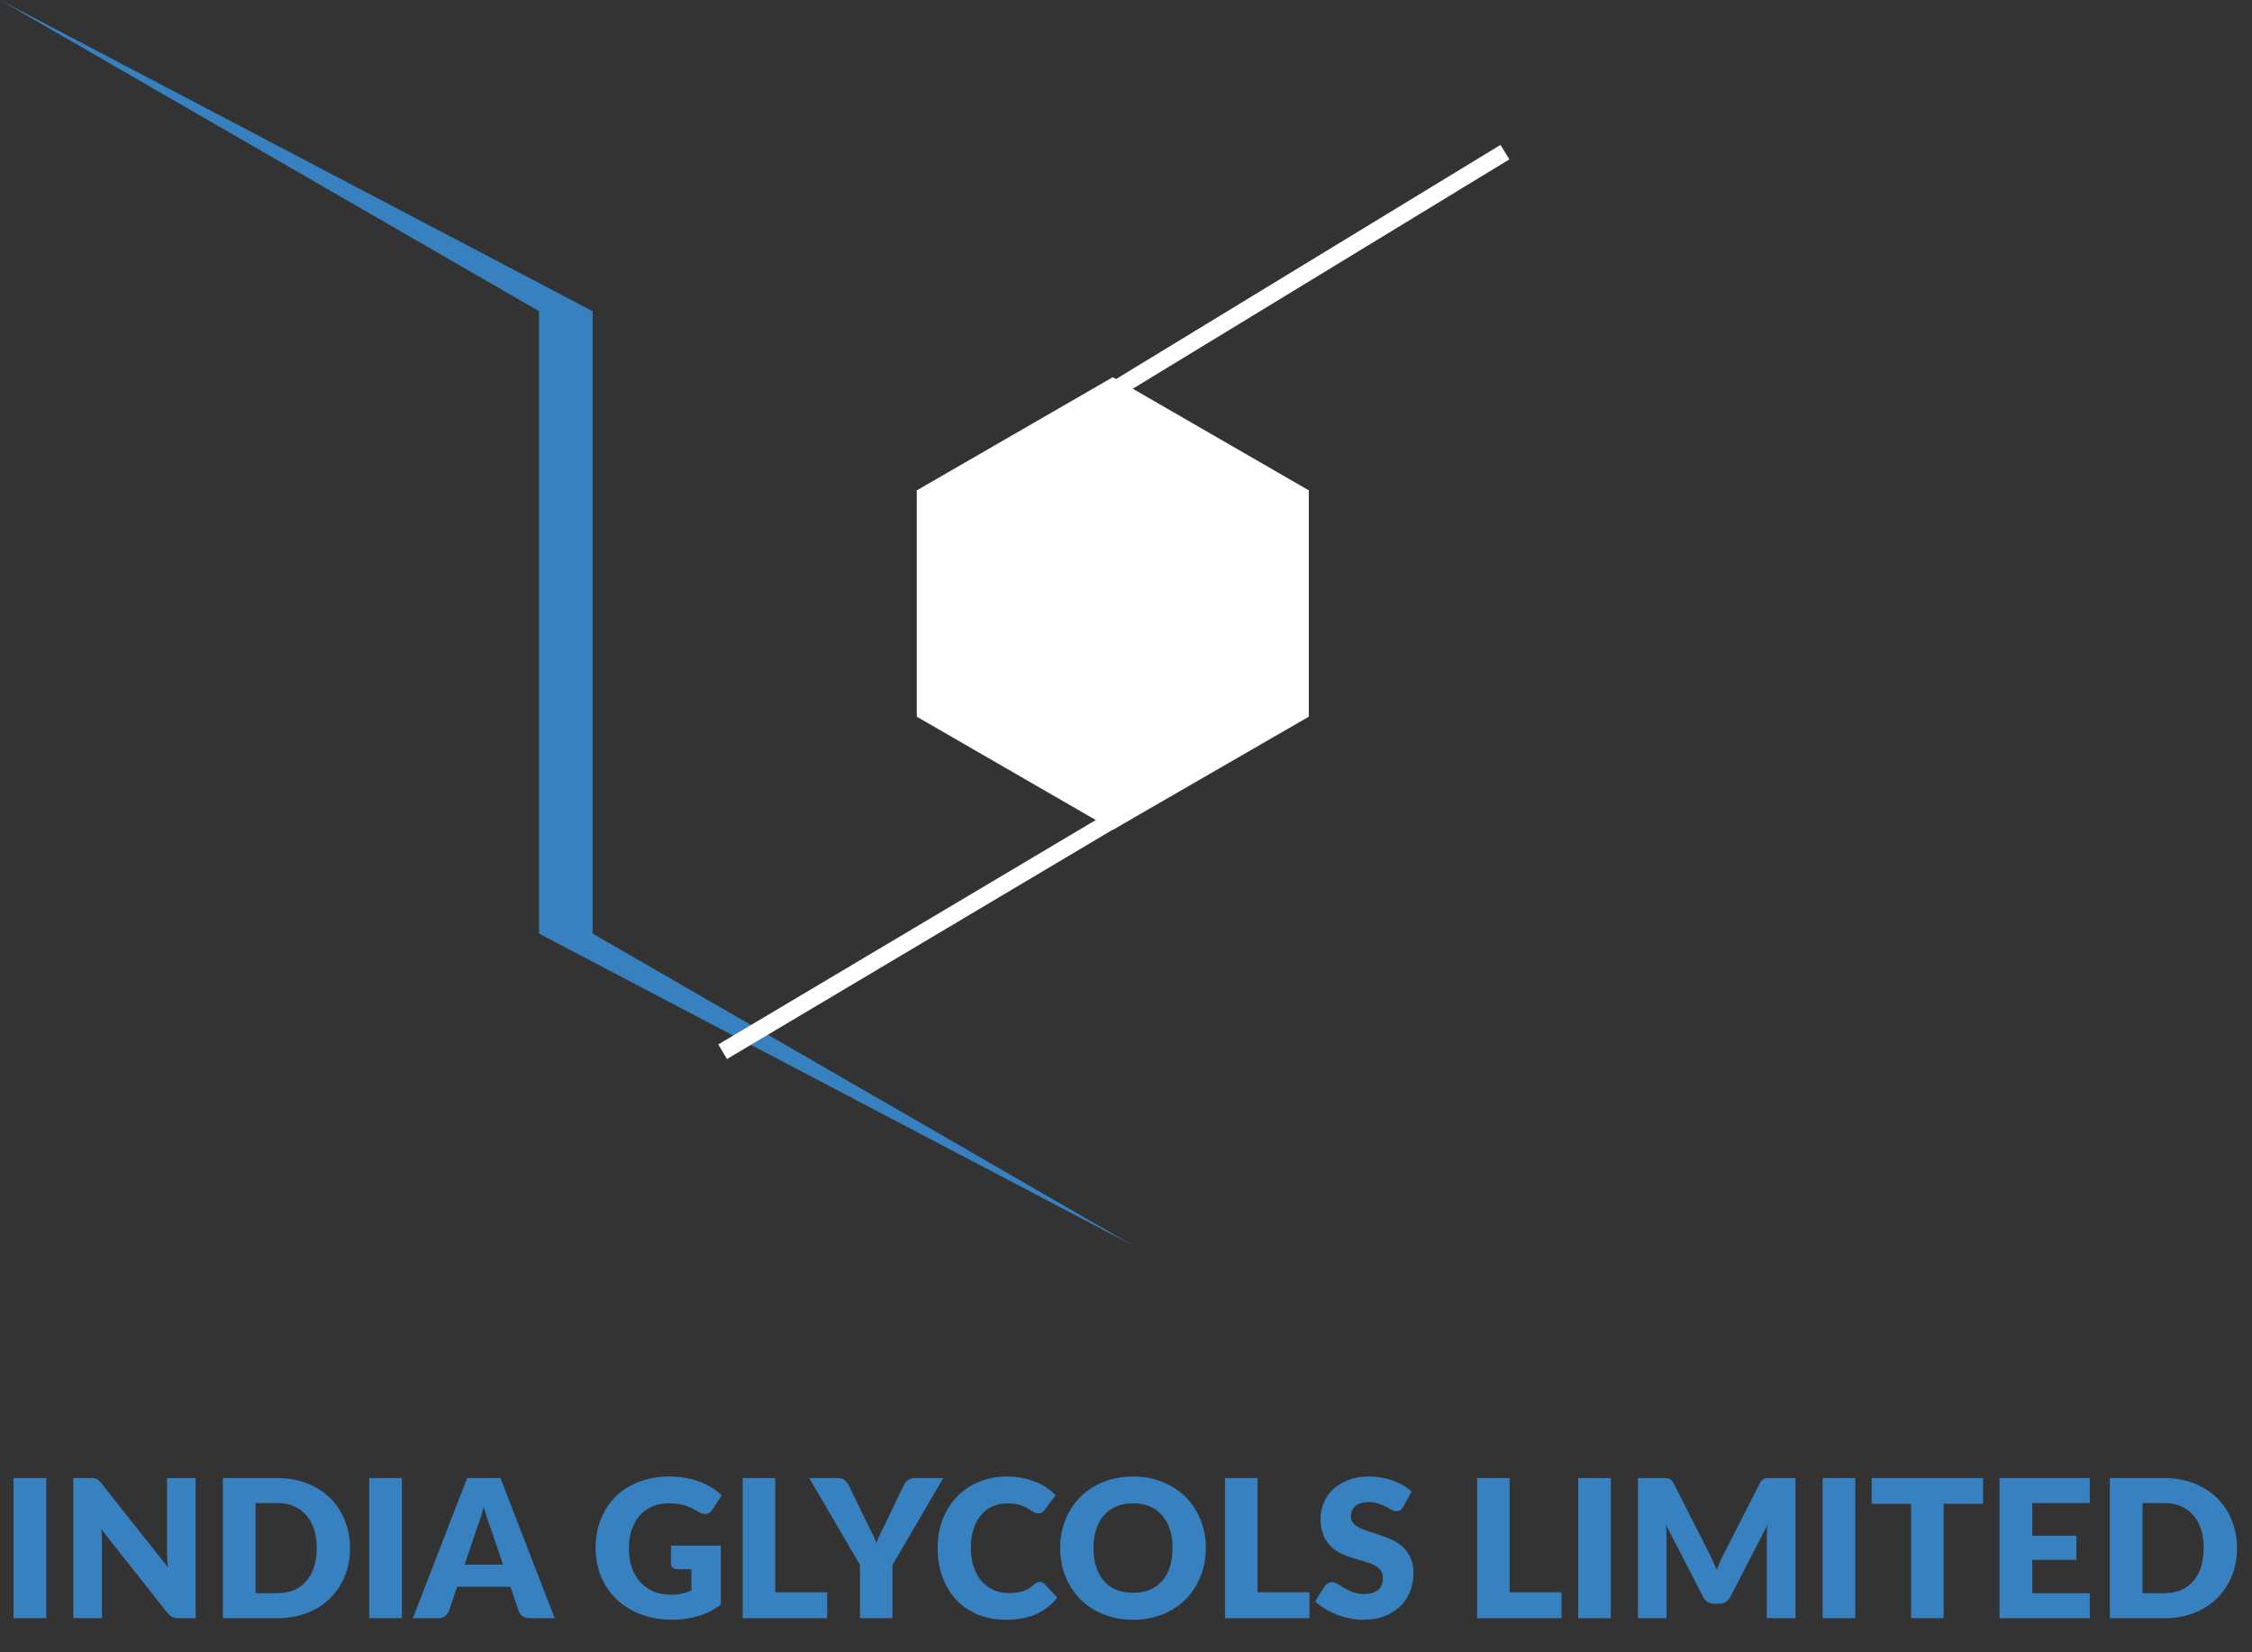
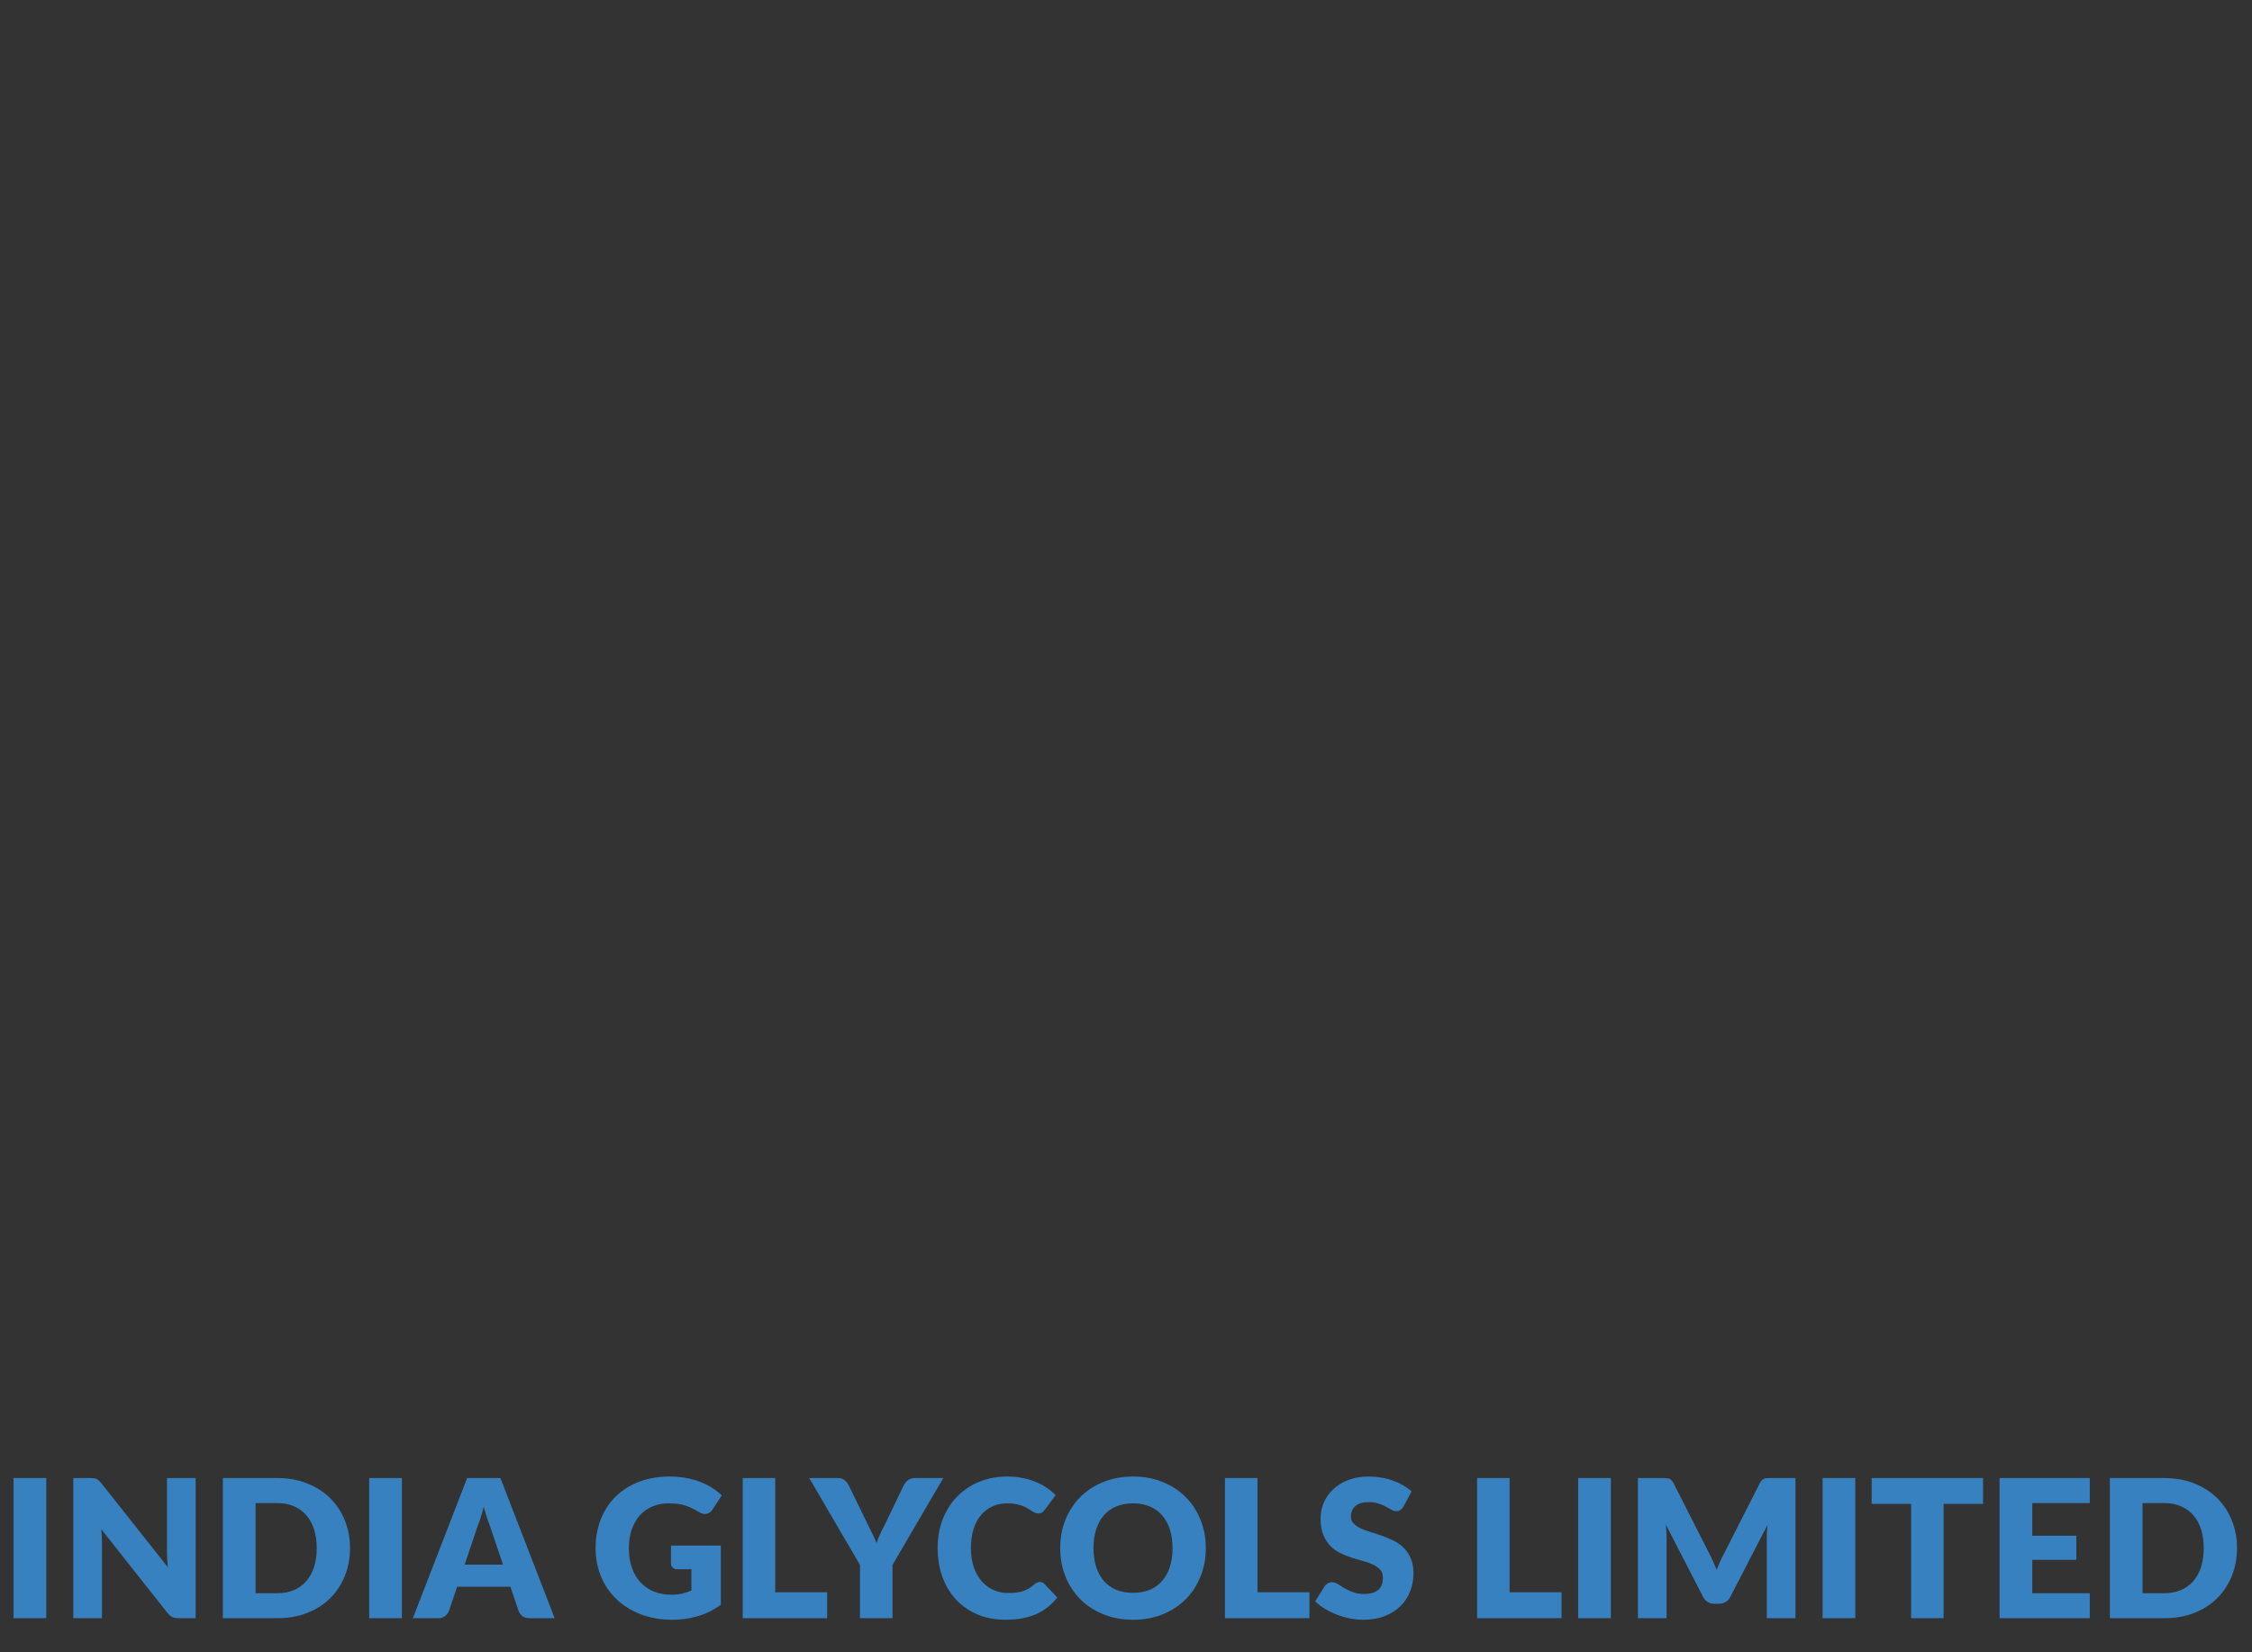
<svg xmlns="http://www.w3.org/2000/svg" width="199" height="146" viewBox="0 0 199 146" fill="none">
  <rect x="0" y="0" width="199" height="146" fill="#333333" stroke="none" />
-   <path d="M1e2.0l47.631 27.5v55L1e2 110 52.369 82.5v-55L1e2.0z" fill="#3781c0" />
-   <path d="M98.333 33.333l17.321 10v20l-17.321 10-17.32-10v-20l17.32-10z" fill="#fff" />
-   <path d="M82.714 44.061 132.985 13.443" stroke="#fff" stroke-width="1.5" />
-   <path d="M63.857 92.942l50.875-30.25" stroke="#fff" stroke-width="1.5" />
  <path d="M4.088 143h-2.89V130.615h2.89V143zm13.201-12.385V143h-1.496C15.573 143 15.386 142.966 15.233 142.898 15.085 142.824 14.938 142.7 14.791 142.524l-5.84-7.387C8.974 135.358 8.988 135.574 8.994 135.783 9.005 135.987 9.011 136.18 9.011 136.361V143H6.478V130.615h1.513C8.115 130.615 8.22 130.621 8.305 130.632 8.39 130.644 8.467 130.666 8.535 130.7 8.603 130.729 8.668 130.771 8.73 130.828 8.793 130.885 8.863 130.961 8.943 131.057L14.833 138.495C14.805 138.257 14.785 138.027 14.774 137.806 14.762 137.58 14.757 137.367 14.757 137.169v-6.554h2.533zM30.93 136.803C30.93 137.699 30.774 138.526 30.462 139.285 30.156 140.039 29.723 140.694 29.162 141.249 28.601 141.799 27.924 142.229 27.13 142.541 26.343 142.847 25.467 143 24.504 143h-4.811V130.615h4.811C25.467 130.615 26.343 130.771 27.13 131.083 27.924 131.395 28.601 131.825 29.162 132.375S30.156 133.579 30.462 134.338C30.774 135.092 30.93 135.914 30.93 136.803zm-2.941.0C27.989 136.191 27.909 135.639 27.751 135.146 27.592 134.653 27.363 134.236 27.062 133.896 26.767 133.551 26.405 133.287 25.974 133.106 25.544 132.919 25.053 132.825 24.504 132.825h-1.921v7.965h1.921C25.053 140.79 25.544 140.699 25.974 140.518 26.405 140.331 26.767 140.067 27.062 139.727 27.363 139.382 27.592 138.962 27.751 138.469 27.909 137.976 27.989 137.421 27.989 136.803zM35.515 143h-2.89V130.615h2.89V143zM44.45 138.265 43.302 134.874C43.217 134.659 43.126 134.406 43.03 134.117 42.934 133.823 42.837 133.505 42.741 133.165 42.656 133.511 42.565 133.831 42.469 134.126 42.373 134.421 42.282 134.676 42.197 134.891l-1.139 3.374H44.45zM49.014 143h-2.227C46.538 143 46.337 142.943 46.184 142.83 46.031 142.711 45.914 142.561 45.835 142.379L45.104 140.22h-4.709L39.664 142.379C39.602 142.538 39.488 142.683 39.324 142.813 39.165 142.938 38.967 143 38.729 143h-2.244l4.794-12.385h2.941L49.014 143zM59.294 136.582H63.697V141.81C63.062 142.275 62.385 142.612 61.666 142.821 60.952 143.031 60.203 143.136 59.422 143.136 58.401 143.136 57.472 142.977 56.633 142.66 55.8 142.337 55.087 141.895 54.492 141.334 53.897 140.767 53.438 140.099 53.114 139.328 52.791 138.552 52.63 137.71 52.63 136.803 52.63 135.88 52.783 135.033 53.089 134.262 53.395 133.486 53.831 132.817 54.398 132.256 54.97 131.695 55.659 131.259 56.464 130.947 57.274 130.635 58.178 130.479 59.175 130.479 59.691 130.479 60.175 130.522 60.629 130.607 61.082 130.692 61.498 130.808 61.878 130.955 62.263 131.103 62.615 131.278 62.932 131.482 63.249 131.686 63.533 131.907 63.782 132.145L62.949 133.412C62.819 133.61 62.649 133.732 62.439 133.777 62.235 133.823 62.014 133.772 61.776 133.624 61.549 133.488 61.334 133.372 61.13 133.276 60.932 133.174 60.728 133.092 60.518 133.029 60.308 132.967 60.087 132.922 59.855 132.893 59.623 132.865 59.362 132.851 59.073 132.851 58.535 132.851 58.05 132.947 57.62 133.14 57.189 133.327 56.821 133.593 56.514 133.939 56.214 134.285 55.982 134.701 55.818 135.188 55.653 135.67 55.571 136.208 55.571 136.803 55.571 137.461 55.662 138.044 55.843 138.554 56.024 139.064 56.279 139.495 56.608 139.846 56.942 140.198 57.339 140.467 57.798 140.654 58.263 140.835 58.776 140.926 59.337 140.926 59.682 140.926 59.994 140.892 60.272 140.824 60.555 140.756 60.83 140.665 61.096 140.552V138.673H59.872C59.691 138.673 59.549 138.625 59.447 138.529 59.345 138.433 59.294 138.311 59.294 138.163V136.582zM73.092 140.705V143H65.629V130.615h2.873v10.09h4.59zM78.867 138.291V143h-2.873v-4.709L71.506 130.615h2.533C74.288 130.615 74.484 130.675 74.625 130.794 74.773 130.907 74.894 131.055 74.991 131.236L76.742 134.84C76.889 135.123 77.022 135.39 77.141 135.639 77.26 135.883 77.365 136.123 77.456 136.361 77.541 136.118 77.637 135.874 77.745 135.63 77.858 135.381 77.989 135.118 78.136 134.84L79.87 131.236C79.909 131.162 79.958 131.089 80.014 131.015 80.071 130.941 80.136 130.876 80.21 130.819 80.289 130.757 80.377 130.709 80.473 130.675 80.575 130.635 80.686 130.615 80.805 130.615h2.55L78.867 138.291zM91.889 139.795C91.957 139.795 92.025 139.81 92.093 139.838 92.161 139.861 92.226 139.903 92.289 139.965L93.428 141.164C92.929 141.816 92.303 142.309 91.549 142.643 90.801 142.972 89.914 143.136 88.889 143.136 87.948 143.136 87.104 142.977 86.356 142.66 85.613 142.337 84.982 141.895 84.46 141.334 83.945 140.767 83.548 140.099 83.27 139.328 82.993 138.552 82.854 137.71 82.854 136.803 82.854 135.88 83.004 135.033 83.304 134.262 83.605 133.486 84.027 132.817 84.571 132.256 85.115 131.695 85.766 131.259 86.526 130.947 87.285 130.635 88.121 130.479 89.033 130.479 89.498 130.479 89.934 130.522 90.342 130.607 90.756 130.686 91.141 130.8 91.498 130.947 91.855 131.089 92.184 131.261 92.484 131.465 92.785 131.669 93.051 131.89 93.283 132.128L92.314 133.429C92.252 133.508 92.178 133.582 92.093 133.65 92.008 133.712 91.889 133.743 91.736 133.743 91.634 133.743 91.538 133.721 91.447 133.675 91.357 133.63 91.26 133.576 91.158 133.514 91.056 133.446 90.943 133.375 90.818 133.301 90.699 133.222 90.555 133.151 90.385 133.089 90.22 133.021 90.025 132.964 89.798 132.919 89.577 132.874 89.317 132.851 89.016 132.851 88.54 132.851 88.104 132.939 87.707 133.114 87.316 133.29 86.976 133.548 86.687 133.888 86.404 134.222 86.183 134.636 86.024 135.129 85.871 135.616 85.795 136.174 85.795 136.803 85.795 137.438 85.88 138.002 86.05 138.495 86.225 138.988 86.461 139.404 86.755 139.744 87.056 140.079 87.404 140.334 87.801 140.509 88.197 140.685 88.622 140.773 89.076 140.773 89.336 140.773 89.574 140.762 89.79 140.739 90.005 140.711 90.206 140.668 90.393 140.611 90.58 140.549 90.756 140.47 90.92 140.373 91.085 140.271 91.252 140.144 91.422 139.991 91.49 139.934 91.563 139.889 91.643 139.855 91.722 139.815 91.804 139.795 91.889 139.795zM106.555 136.803C106.555 137.699 106.399 138.532 106.087 139.302 105.781 140.073 105.348 140.745 104.787 141.317 104.226 141.884 103.549 142.328 102.755 142.651 101.968 142.975 101.092 143.136 100.129 143.136 99.165 143.136 98.287 142.975 97.494 142.651 96.7 142.328 96.02 141.884 95.454 141.317 94.893 140.745 94.456 140.073 94.145 139.302 93.839 138.532 93.686 137.699 93.686 136.803 93.686 135.908 93.839 135.075 94.145 134.304 94.456 133.534 94.893 132.865 95.454 132.298 96.02 131.732 96.7 131.287 97.494 130.964 98.287 130.641 99.165 130.479 100.129 130.479 101.092 130.479 101.968 130.644 102.755 130.972 103.549 131.295 104.226 131.74 104.787 132.307 105.348 132.874 105.781 133.542 106.087 134.313 106.399 135.084 106.555 135.914 106.555 136.803zm-2.941.0C103.614 136.191 103.534 135.642 103.376 135.154 103.217 134.661 102.988 134.245 102.687 133.905 102.393 133.565 102.03 133.304 101.599 133.123 101.169 132.942 100.678 132.851 100.129 132.851 99.573 132.851 99.078 132.942 98.641 133.123 98.21 133.304 97.845 133.565 97.545 133.905 97.25 134.245 97.023 134.661 96.865 135.154 96.706 135.642 96.627 136.191 96.627 136.803 96.627 137.421 96.706 137.976 96.865 138.469 97.023 138.957 97.25 139.37 97.545 139.71 97.845 140.05 98.21 140.311 98.641 140.492 99.078 140.668 99.573 140.756 100.129 140.756 100.678 140.756 101.169 140.668 101.599 140.492 102.03 140.311 102.393 140.05 102.687 139.71 102.988 139.37 103.217 138.957 103.376 138.469 103.534 137.976 103.614 137.421 103.614 136.803zM115.708 140.705V143H108.245V130.615H111.118v10.09h4.59zM124.02 133.131C123.935 133.267 123.844 133.369 123.748 133.438 123.657 133.505 123.538 133.539 123.391 133.539 123.26 133.539 123.119 133.5 122.966 133.42 122.818 133.335 122.648 133.242 122.456 133.14 122.269 133.038 122.053 132.947 121.81 132.868 121.566 132.783 121.288 132.74 120.977 132.74 120.438 132.74 120.036 132.857 119.77 133.089 119.509 133.316 119.379 133.624 119.379 134.015 119.379 134.265 119.458 134.472 119.617 134.636 119.775 134.8 119.982 134.942 120.237 135.061 120.498 135.18 120.792 135.29 121.121 135.392 121.455 135.489 121.795 135.599 122.141 135.724 122.487 135.843 122.824 135.985 123.153 136.149 123.487 136.313 123.782 136.523 124.037 136.778 124.297 137.033 124.507 137.345 124.666 137.713 124.824 138.076 124.904 138.515 124.904 139.03 124.904 139.603 124.804 140.138 124.606 140.637 124.408 141.136 124.119 141.572 123.739 141.946 123.365 142.314 122.9 142.606 122.345 142.821 121.795 143.031 121.169 143.136 120.467 143.136 120.081 143.136 119.687 143.096 119.285 143.017 118.888 142.938 118.503 142.827 118.129 142.685 117.755 142.538 117.404 142.365 117.075 142.167 116.746 141.969 116.46 141.748 116.217 141.504L117.067 140.161C117.135 140.065 117.222 139.985 117.33 139.923 117.443 139.855 117.565 139.821 117.696 139.821 117.866 139.821 118.036 139.875 118.206 139.982 118.381 140.09 118.577 140.209 118.792 140.339 119.013 140.47 119.265 140.589 119.549 140.696 119.832 140.804 120.166 140.858 120.552 140.858 121.073 140.858 121.478 140.745 121.767 140.518 122.056 140.286 122.201 139.92 122.201 139.421 122.201 139.132 122.121 138.897 121.963 138.716 121.804 138.535 121.594 138.384 121.334 138.265 121.079 138.146 120.787 138.042 120.458 137.951 120.129 137.86 119.792 137.761 119.447 137.653 119.101 137.54 118.764 137.404 118.435 137.245 118.106 137.081 117.812 136.869 117.551 136.608 117.296 136.342 117.089 136.013 116.931 135.622 116.772 135.225 116.693 134.738 116.693 134.16 116.693 133.695 116.786 133.242 116.973 132.8 117.16 132.358 117.435 131.964 117.798 131.618 118.16 131.273 118.605 130.998 119.132 130.794 119.659 130.584 120.263 130.479 120.943 130.479 121.322 130.479 121.691 130.511 122.048 130.573 122.41 130.63 122.753 130.717 123.076 130.836 123.399 130.95 123.699 131.089 123.977 131.253 124.26 131.412 124.513 131.593 124.734 131.797L124.02 133.131zM137.988 140.705V143H130.525V130.615H133.398v10.09h4.59zM142.346 143H139.456V130.615H142.346V143zm16.313-12.385V143H156.126V135.877C156.126 135.713 156.128 135.534 156.134 135.341 156.145 135.149 156.162 134.953 156.185 134.755L152.896 141.121C152.794 141.32 152.655 141.47 152.479 141.572 152.309 141.674 152.114 141.725 151.893 141.725H151.502C151.281 141.725 151.082 141.674 150.907 141.572 150.737 141.47 150.601 141.32 150.499 141.121L147.209 134.738C147.226 134.942 147.24 135.143 147.252 135.341 147.263 135.534 147.269 135.713 147.269 135.877V143H144.736V130.615H146.929C147.053 130.615 147.161 130.618 147.252 130.624 147.348 130.63 147.433 130.647 147.507 130.675 147.58 130.703 147.645 130.749 147.702 130.811 147.764 130.868 147.824 130.95 147.881 131.057L151.068 137.339C151.181 137.554 151.289 137.778 151.391 138.01 151.499 138.243 151.601 138.481 151.697 138.724 151.793 138.475 151.893 138.231 151.995 137.993 152.102 137.755 152.216 137.529 152.335 137.313l3.179-6.256C155.57 130.95 155.627 130.868 155.684 130.811 155.746 130.749 155.814 130.703 155.888 130.675 155.961 130.647 156.043 130.63 156.134 130.624 156.23 130.618 156.341 130.615 156.466 130.615H158.659zM163.945 143H161.055V130.615H163.945V143zm11.289-10.107H171.749V143H168.876V132.893H165.391V130.615H175.234V132.893zM179.584 132.825V135.715h3.893v2.125h-3.893V140.79h5.083V143H176.694V130.615H184.667V132.825h-5.083zM197.676 136.803C197.676 137.699 197.52 138.526 197.208 139.285 196.902 140.039 196.469 140.694 195.908 141.249 195.347 141.799 194.67 142.229 193.876 142.541 193.089 142.847 192.213 143 191.25 143H186.439V130.615H191.25C192.213 130.615 193.089 130.771 193.876 131.083 194.67 131.395 195.347 131.825 195.908 132.375 196.469 132.925 196.902 133.579 197.208 134.338 197.52 135.092 197.676 135.914 197.676 136.803zM194.735 136.803C194.735 136.191 194.655 135.639 194.497 135.146 194.338 134.653 194.109 134.236 193.808 133.896 193.514 133.551 193.151 133.287 192.72 133.106 192.29 132.919 191.799 132.825 191.25 132.825H189.329v7.965H191.25C191.799 140.79 192.29 140.699 192.72 140.518 193.151 140.331 193.514 140.067 193.808 139.727 194.109 139.382 194.338 138.962 194.497 138.469 194.655 137.976 194.735 137.421 194.735 136.803z" fill="#3781c0" />
</svg>